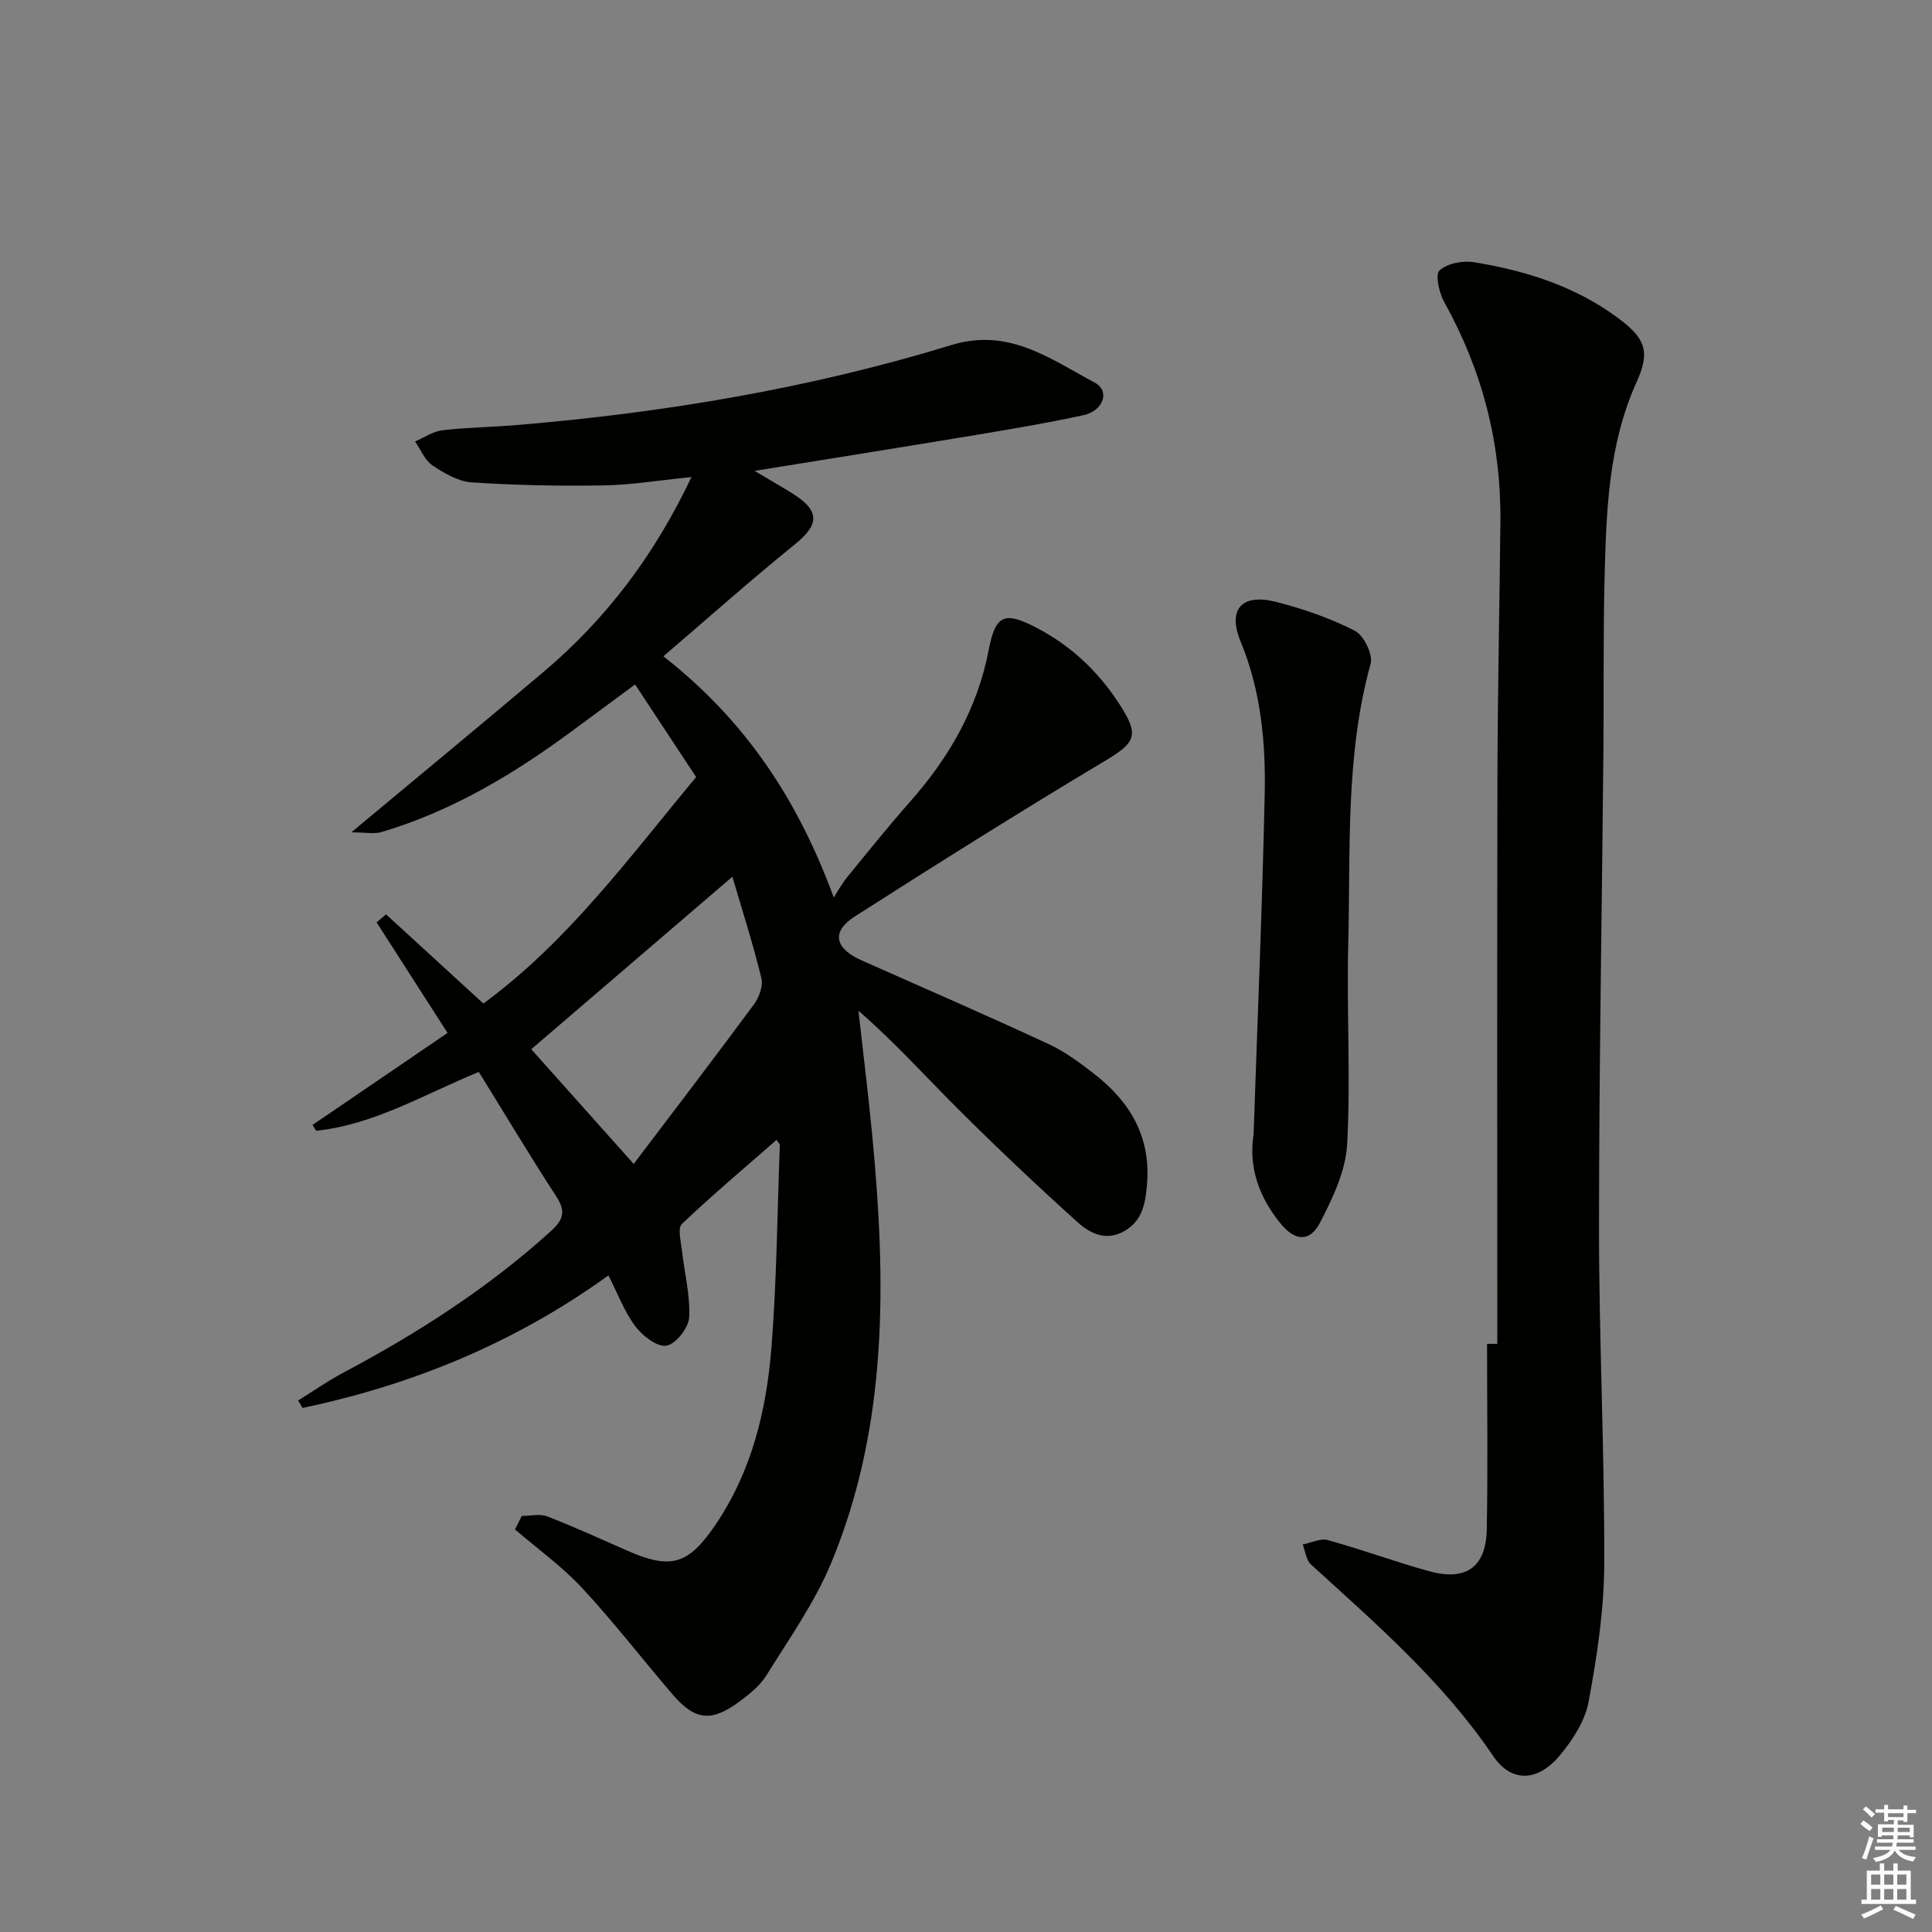
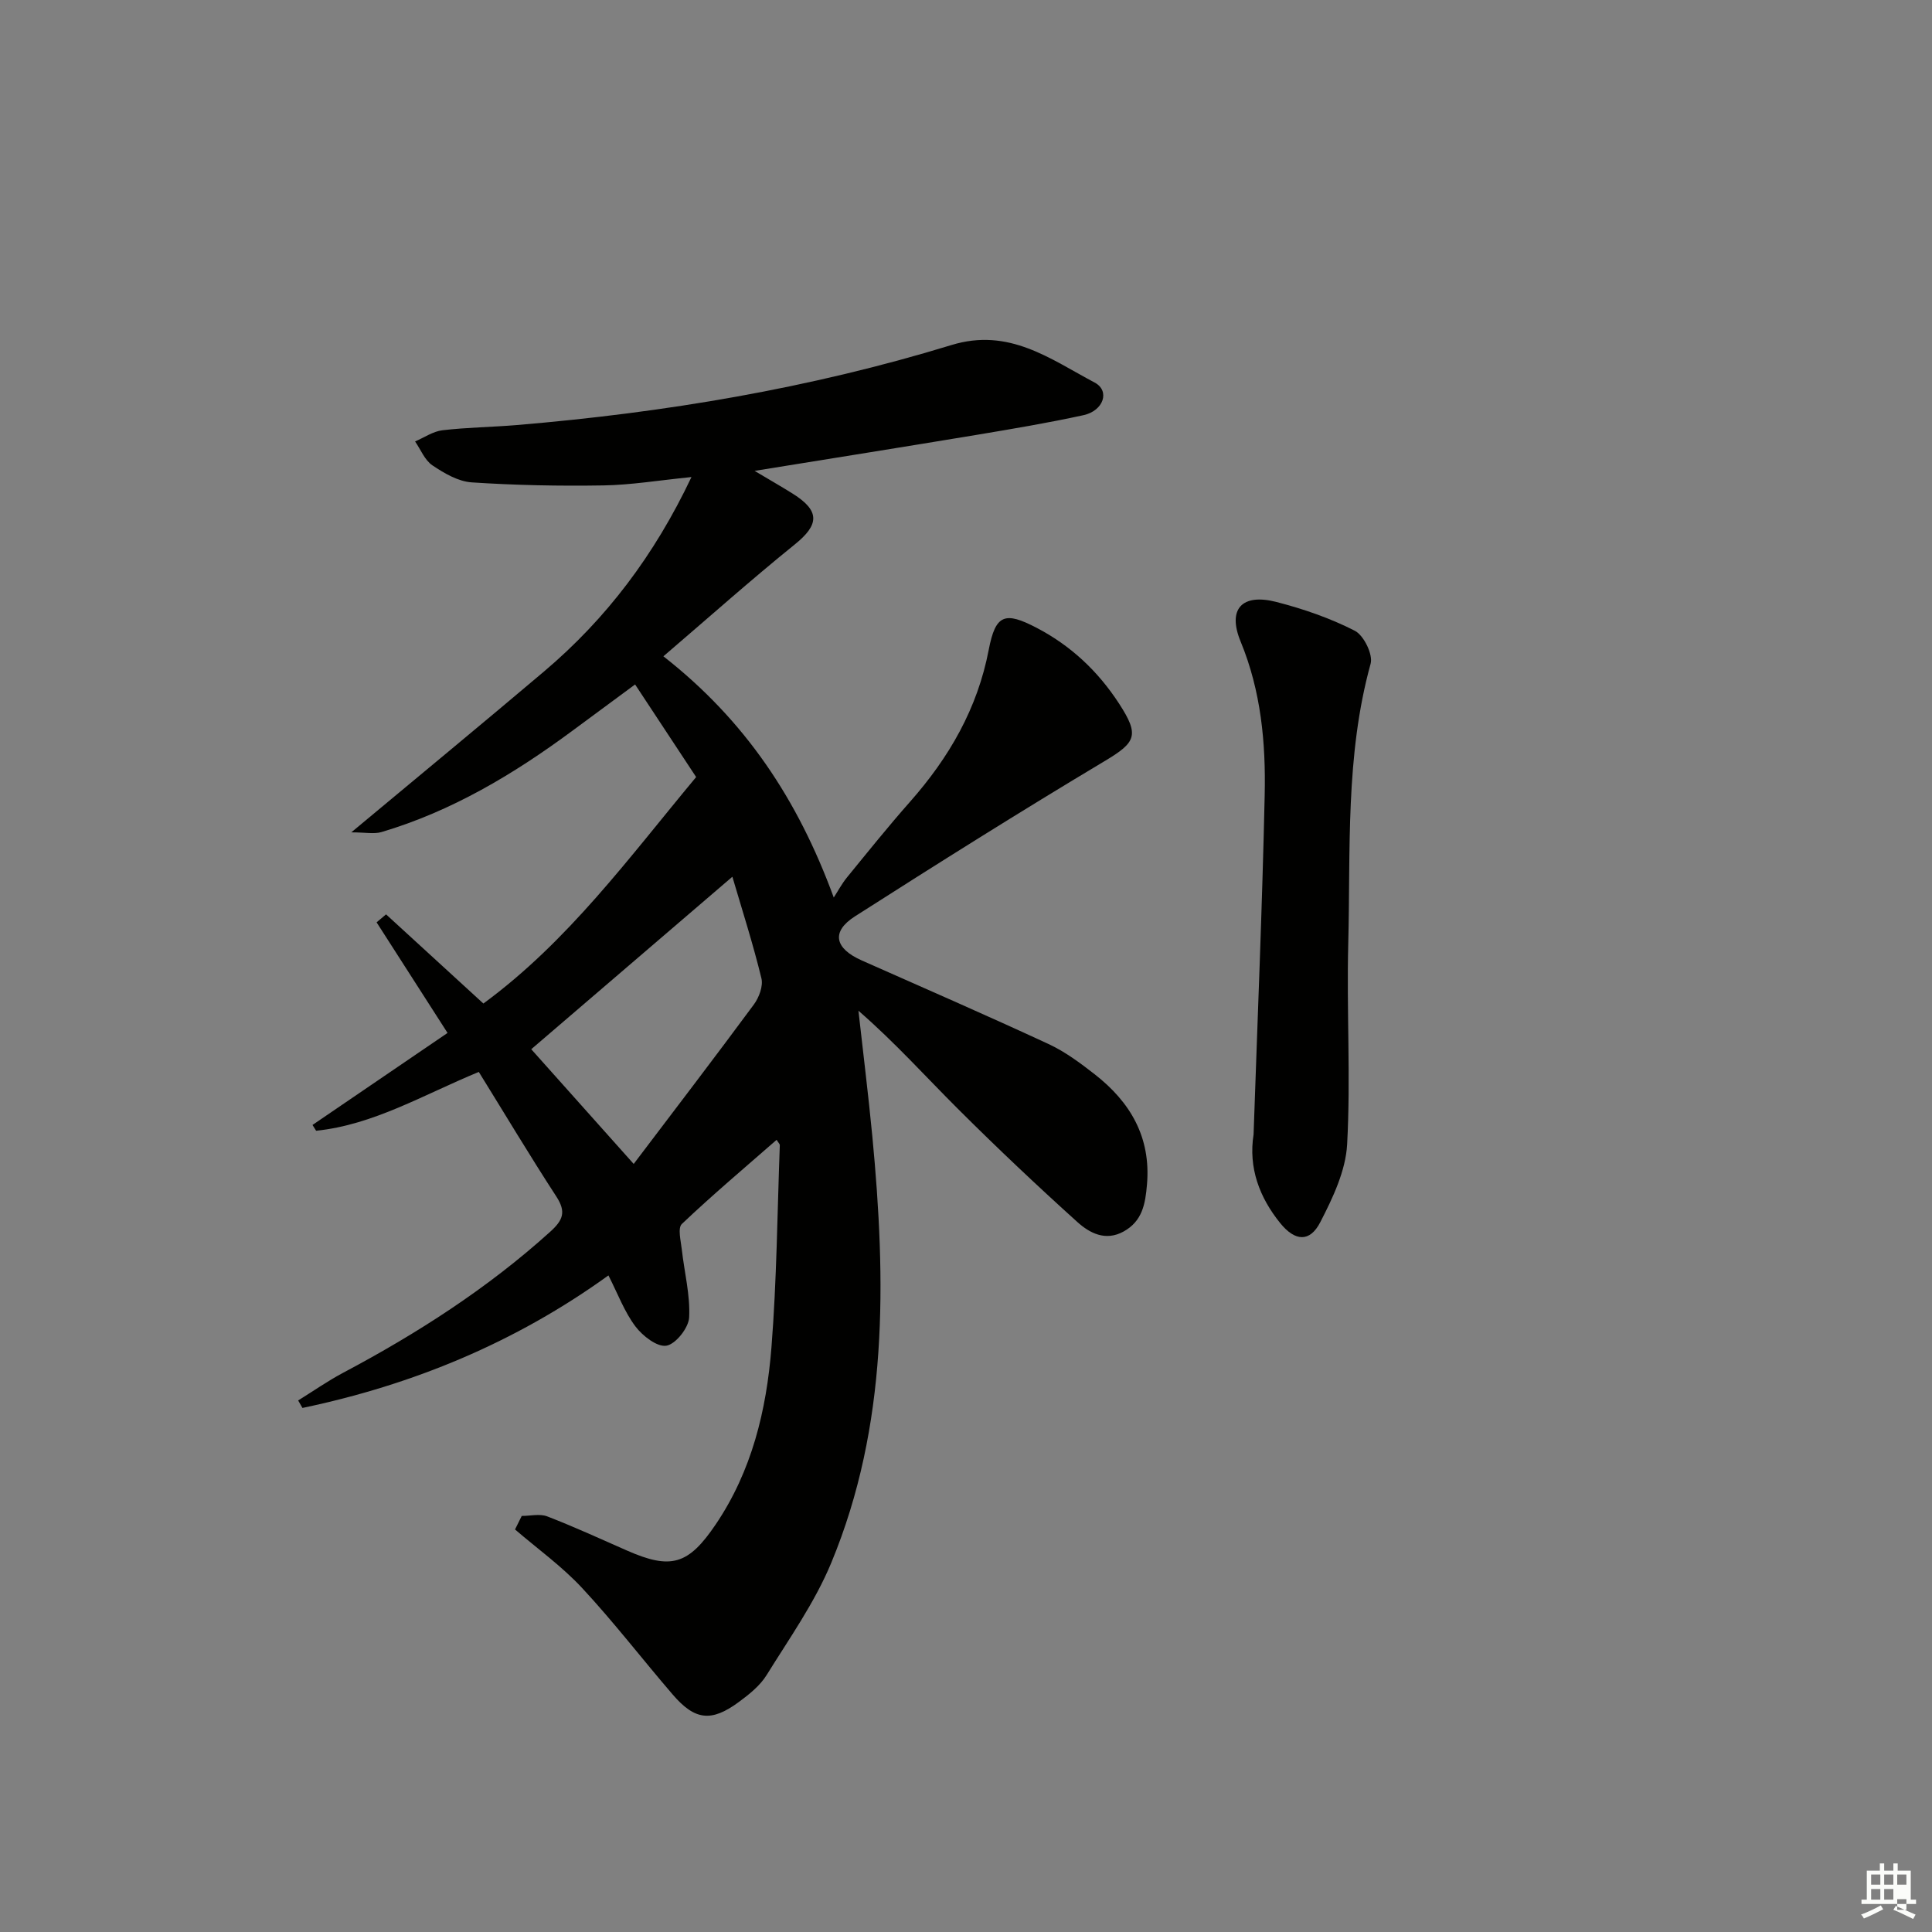
<svg xmlns="http://www.w3.org/2000/svg" enable-background="new 0 0 400 400" viewBox="0 0 400 400">
  <rect x="0" y="0" width="400" height="400" fill="#808080" stroke="none" />
  <g fill="#010100">
    <path d="m156.23 97.49c3.44 2.05 5.72 3.35 7.93 4.74 5.65 3.56 5.46 6.4.39 10.49-9.15 7.39-17.94 15.24-27.2 23.16 16.92 13.25 27.8 29.57 35.27 49.94.89-1.37 1.67-2.84 2.69-4.1 4.32-5.29 8.59-10.62 13.11-15.73 8.08-9.15 13.96-19.29 16.29-31.48 1.41-7.35 3.37-7.94 9.91-4.53 7.11 3.71 12.71 8.99 17.07 15.69 4.29 6.6 3.5 8.03-3.04 11.94-17.4 10.4-34.56 21.2-51.64 32.11-4.99 3.19-4.2 6.65 1.43 9.14 12.9 5.71 25.84 11.36 38.64 17.29 3.43 1.59 6.57 3.93 9.58 6.28 7.37 5.76 11.65 13.01 10.81 22.81-.34 4.03-.96 7.59-4.84 9.73-3.76 2.08-7.05.31-9.57-1.96-8.37-7.55-16.57-15.3-24.55-23.25-6.8-6.77-13.21-13.93-20.78-20.5.96 8.64 2.04 17.27 2.87 25.93 2.86 30.01 3.32 59.89-8.5 88.38-3.4 8.2-8.68 15.65-13.39 23.25-1.36 2.19-3.58 3.96-5.7 5.53-5.72 4.23-9.13 3.85-13.74-1.52-6.29-7.31-12.18-14.99-18.74-22.04-4.16-4.48-9.23-8.12-13.9-12.13.46-.93.93-1.87 1.39-2.8 1.77 0 3.73-.5 5.27.09 5.57 2.15 11.02 4.65 16.49 7.06 9.16 4.04 12.75 2.95 18.39-5.38 7.5-11.08 10.52-23.67 11.55-36.66 1.1-13.91 1.21-27.9 1.73-41.86.01-.26-.3-.53-.66-1.12-6.62 5.79-13.3 11.42-19.62 17.42-.89.84-.21 3.5-.01 5.28.52 4.7 1.76 9.42 1.52 14.07-.11 2.15-2.77 5.52-4.7 5.85-1.91.33-4.95-2.03-6.43-4-2.26-3-3.61-6.68-5.58-10.55-19.3 13.93-40.52 22.65-63.35 27.44-.3-.52-.59-1.03-.89-1.55 3.1-1.92 6.11-4.03 9.33-5.74 15.34-8.14 29.85-17.45 42.8-29.14 2.71-2.44 3.41-4.14 1.32-7.35-5.51-8.47-10.7-17.16-16.05-25.79-11.62 4.8-21.81 10.95-33.68 12.18-.25-.4-.5-.8-.75-1.2 9.18-6.26 18.36-12.51 27.96-19.05-5.07-7.91-9.88-15.41-14.69-22.9.65-.55 1.31-1.1 1.96-1.65 6.67 6.11 13.35 12.22 20.15 18.46 17.55-12.88 30.09-30.13 44.05-46.89-4.09-6.2-8.18-12.4-12.64-19.17-4.66 3.44-8.87 6.55-13.08 9.66-12.1 8.94-24.9 16.59-39.43 20.9-1.52.45-3.29.06-6.25.06 14.25-11.88 27.15-22.51 39.91-33.31 12.86-10.89 22.82-24.01 30.52-40.25-6.81.68-12.51 1.64-18.22 1.73-9.09.15-18.22-.03-27.29-.63-2.8-.19-5.69-1.89-8.12-3.52-1.59-1.07-2.42-3.26-3.59-4.95 1.88-.81 3.71-2.09 5.67-2.32 5.11-.6 10.28-.65 15.42-1.08 30.53-2.56 60.65-7.59 89.95-16.56 11.94-3.66 20.47 2.9 29.65 7.76 3.24 1.72 1.86 5.85-2.32 6.76-7.29 1.59-14.67 2.83-22.03 4.06-14.89 2.47-29.78 4.84-46.05 7.47zm-4.6 84.03c-14.29 12.26-27.85 23.88-41.64 35.71 6.52 7.31 13.42 15.04 21.21 23.75 8.57-11.32 16.82-22.09 24.88-33.01 1.07-1.45 1.96-3.82 1.56-5.43-1.71-7.04-3.93-13.96-6.01-21.02z" />
-     <path d="m310 278.23c0-39.13-.06-78.26.03-117.39.04-17.64.44-35.27.61-52.91.16-16.13-3.74-31.21-11.6-45.34-1.07-1.92-1.94-5.72-1.01-6.59 1.6-1.48 4.84-2.09 7.16-1.71 10.74 1.75 21.01 4.99 29.9 11.62 5.64 4.2 6.58 6.94 3.75 13.19-5.92 13.1-6.29 27.07-6.64 41.02-.29 11.82-.12 23.65-.23 35.48-.31 32.96-.91 65.92-.91 98.89 0 23.1 1.16 46.2 1.08 69.3-.03 9.53-1.49 19.14-3.24 28.54-.74 4-3.34 8.01-6.05 11.22-4.56 5.39-9.98 5.52-13.69.04-10.39-15.38-24.2-27.36-37.74-39.68-1-.91-1.16-2.74-1.71-4.14 1.75-.34 3.67-1.34 5.21-.91 7.04 1.95 13.92 4.49 20.96 6.44 7.63 2.11 11.79-.84 11.94-8.66.24-12.8.06-25.61.06-38.41z" />
    <path d="m259.54 234.87c.8-23.42 1.79-46.83 2.3-70.26.24-10.8-.75-21.52-4.98-31.78-2.78-6.73.25-10.05 7.44-8.19 5.56 1.43 11.11 3.35 16.2 5.95 1.85.95 3.8 4.91 3.27 6.83-5.27 19.08-4.13 38.62-4.63 58.02-.35 13.82.52 27.69-.23 41.48-.3 5.49-2.97 11.1-5.57 16.14-2.16 4.18-5.21 3.96-8.27.19-4.32-5.34-6.62-11.46-5.53-18.38z" />
  </g>
-   <path d="m385.2 377.6.6-.7c.6.4 1.3.9 1.9 1.5l-.6.7c-.8-.5-1.4-1-1.9-1.5zm.3 7.1c.6-1.4 1.1-2.9 1.5-4.5.3.1.6.3.9.4-.5 1.4-1 2.9-1.5 4.4zm.2-10.1.6-.6c.7.5 1.3 1.1 1.9 1.6l-.7.7c-.6-.6-1.2-1.2-1.8-1.7zm8.4-.8h.8v.9h1.8v.7h-1.8v1.8h-.8v-.3h-1.2v.9h3.3v2.6h-.8v-.4h-2.5c0 .3 0 .6-.1.8h3.4v.7h-3.5c0 .3-.1.6-.1.8h4v.7h-3.5c.7.9 1.9 1.3 3.6 1.5-.2.2-.4.5-.6.9-1.9-.3-3.2-1.1-3.8-2.3-.5 1.1-1.8 2-3.9 2.4-.2-.3-.4-.5-.6-.8 1.9-.4 3.1-.9 3.6-1.7h-3.2v-.7h3.5c.1-.2.1-.5.2-.8h-3.3v-.7h3.4c0-.2 0-.5 0-.8h-2.4v.3h-.8v-2.6h3.3v-.9h-1.2v.3h-.8v-1.8h-1.8v-.7h1.8v-.9h.8v.9h3.2zm-4.4 5.5h2.4c0-.3 0-.6 0-.9h-2.4zm1.2-3.1h3.2v-.8h-3.2zm4.4 2.2h-2.4v.9h2.5v-.9z" fill="#fbfcfa" />
-   <path d="m389.2 385.8h.9v1.5h1.9v-1.5h.9v1.5h2.7v6h1.1v.9h-11.3v-.9h1.1v-6h2.7zm.2 8.7.5.8c-1.2.6-2.5 1.3-4 1.9-.2-.3-.3-.6-.6-.8 1.6-.6 3-1.3 4.1-1.9zm-2-4.3h1.9v-2.1h-1.9zm0 3.1h1.9v-2.2h-1.9zm2.7-3.1h1.9v-2.1h-1.9zm0 3.1h1.9v-2.2h-1.9zm2.4 1.3c1.4.6 2.7 1.2 4.1 1.8l-.5.9c-1.5-.7-2.8-1.4-4.1-1.9zm2.2-6.5h-1.9v2.1h1.9zm-1.9 5.2h1.9v-2.2h-1.9z" fill="#fbfcfa" />
+   <path d="m389.2 385.8h.9v1.5h1.9v-1.5h.9v1.5h2.7v6h1.1v.9h-11.3v-.9h1.1v-6h2.7zm.2 8.7.5.8c-1.2.6-2.5 1.3-4 1.9-.2-.3-.3-.6-.6-.8 1.6-.6 3-1.3 4.1-1.9zm-2-4.3h1.9v-2.1h-1.9zm0 3.1h1.9v-2.2h-1.9zm2.7-3.1h1.9v-2.1h-1.9zm0 3.1h1.9v-2.2h-1.9zm2.4 1.3c1.4.6 2.7 1.2 4.1 1.8l-.5.9c-1.5-.7-2.8-1.4-4.1-1.9zm2.2-6.5h-1.9v2.1h1.9m-1.9 5.2h1.9v-2.2h-1.9z" fill="#fbfcfa" />
</svg>